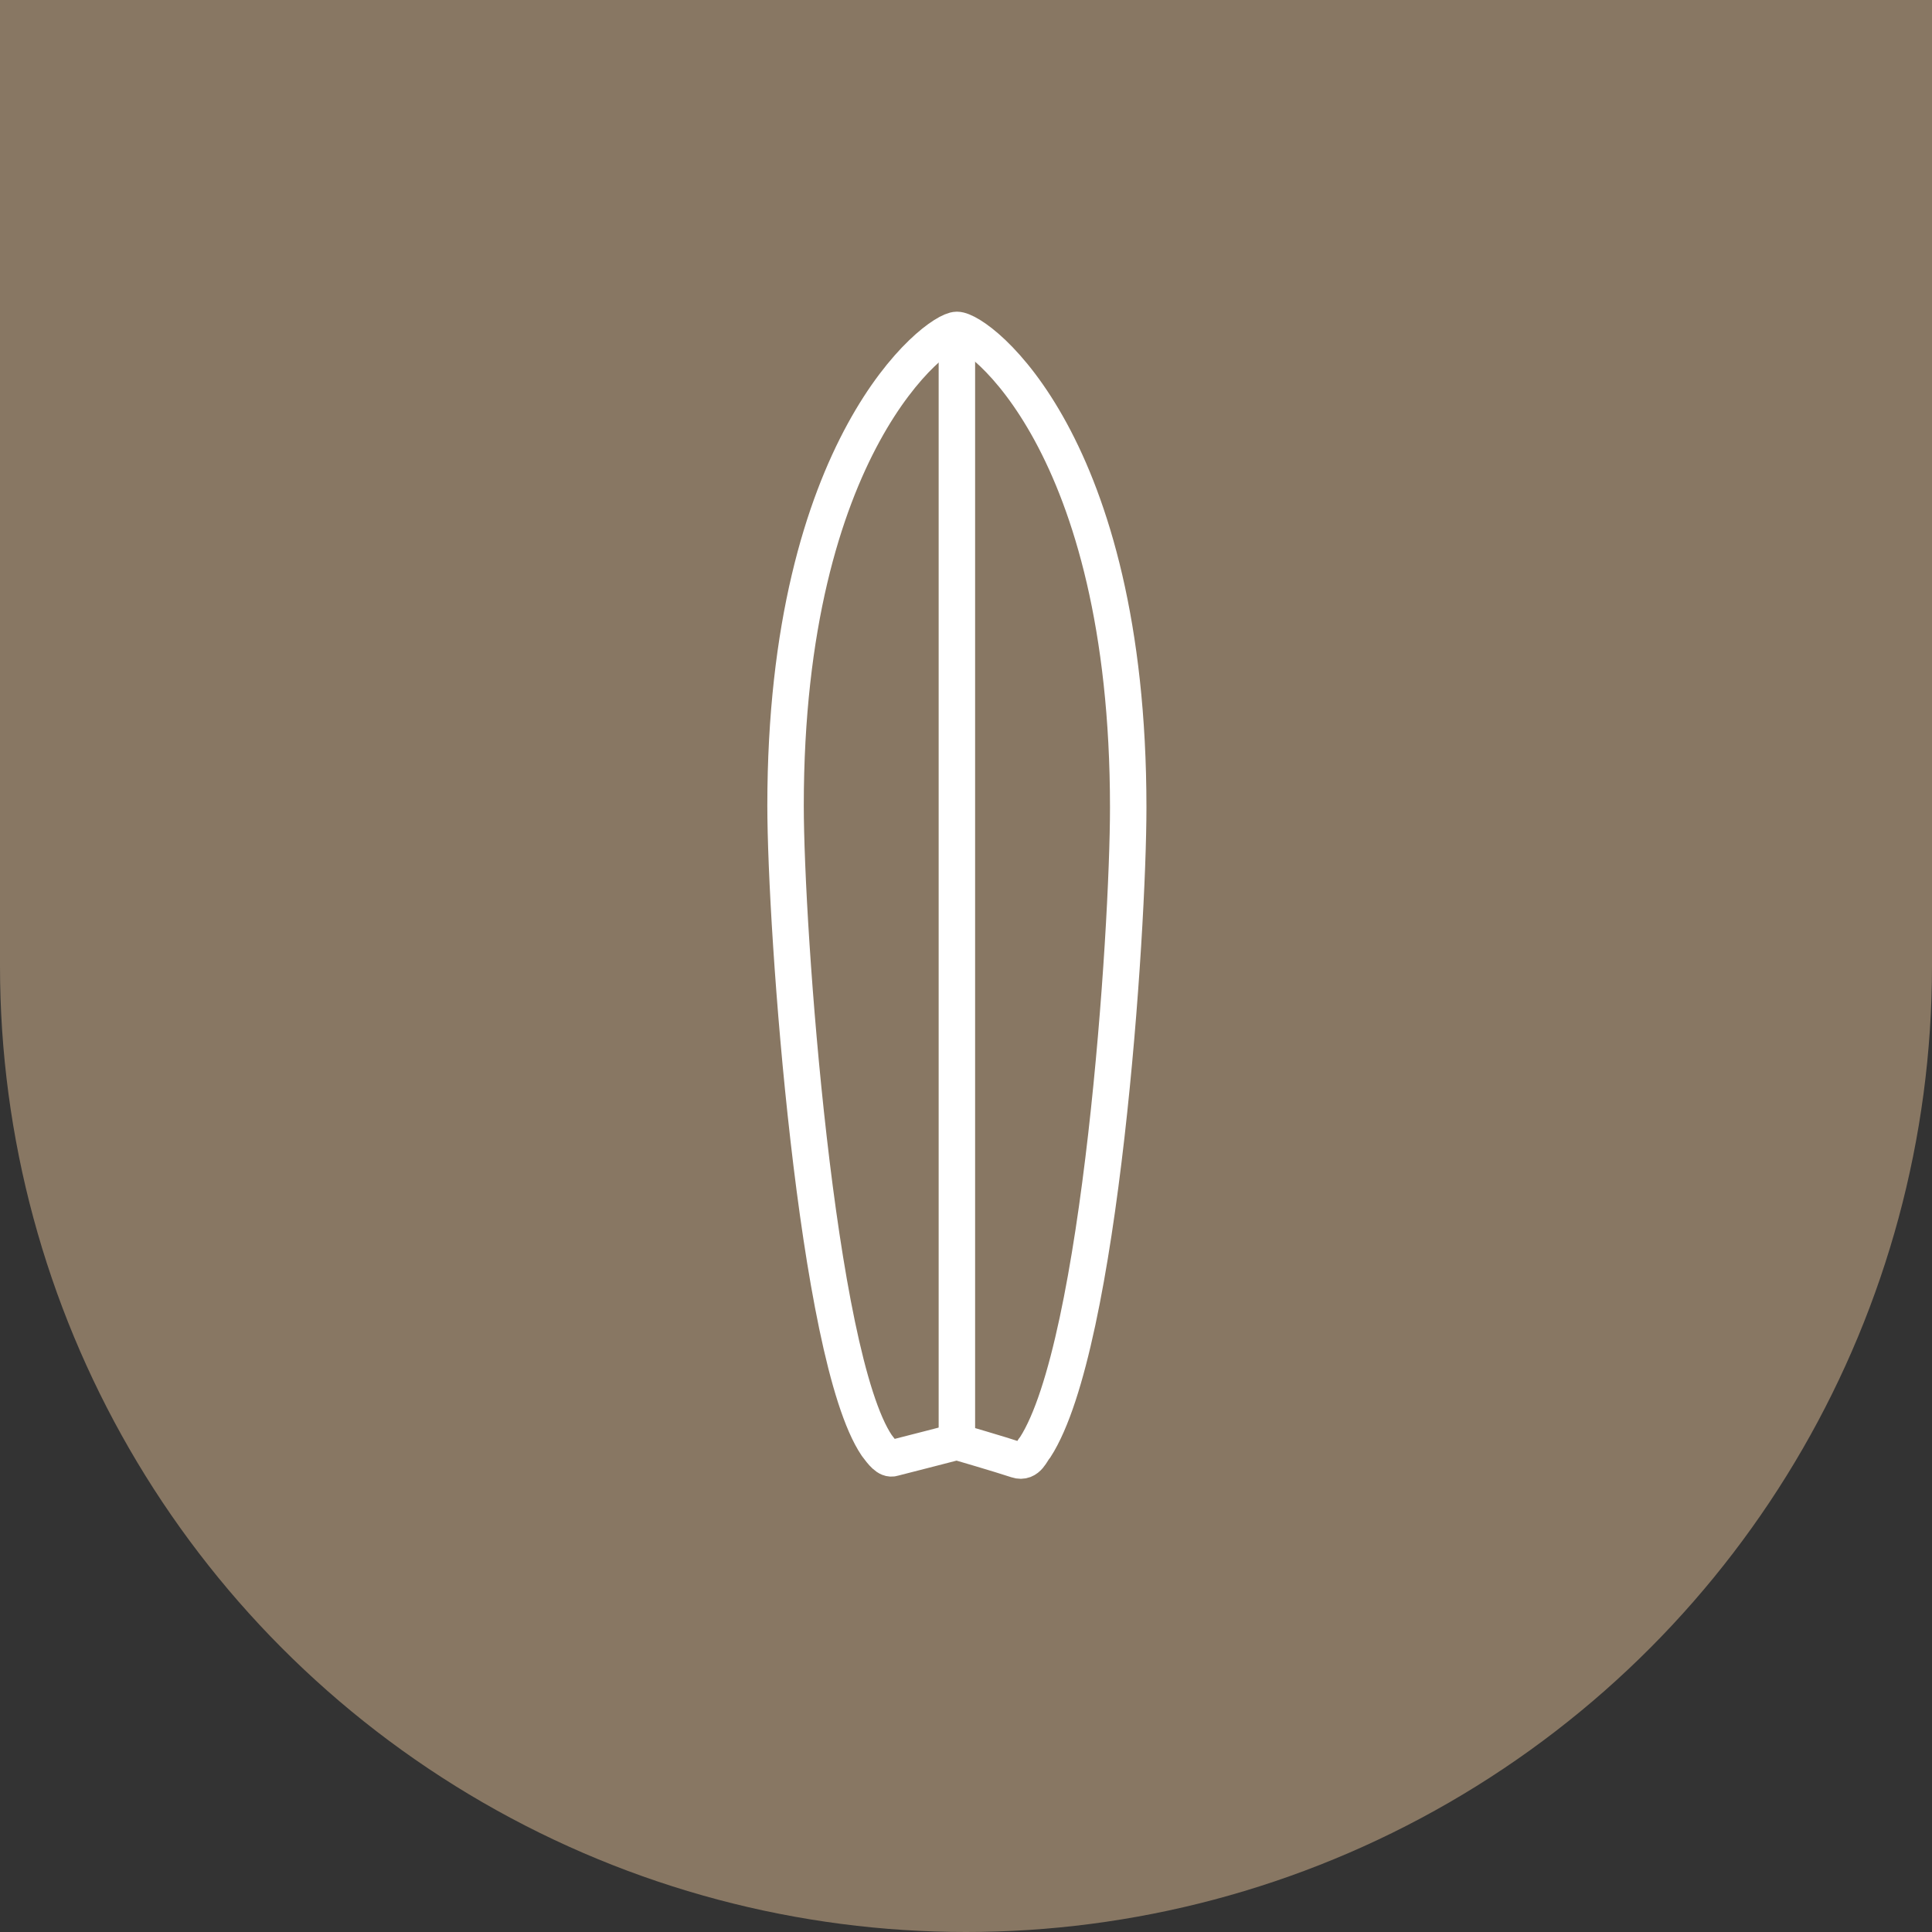
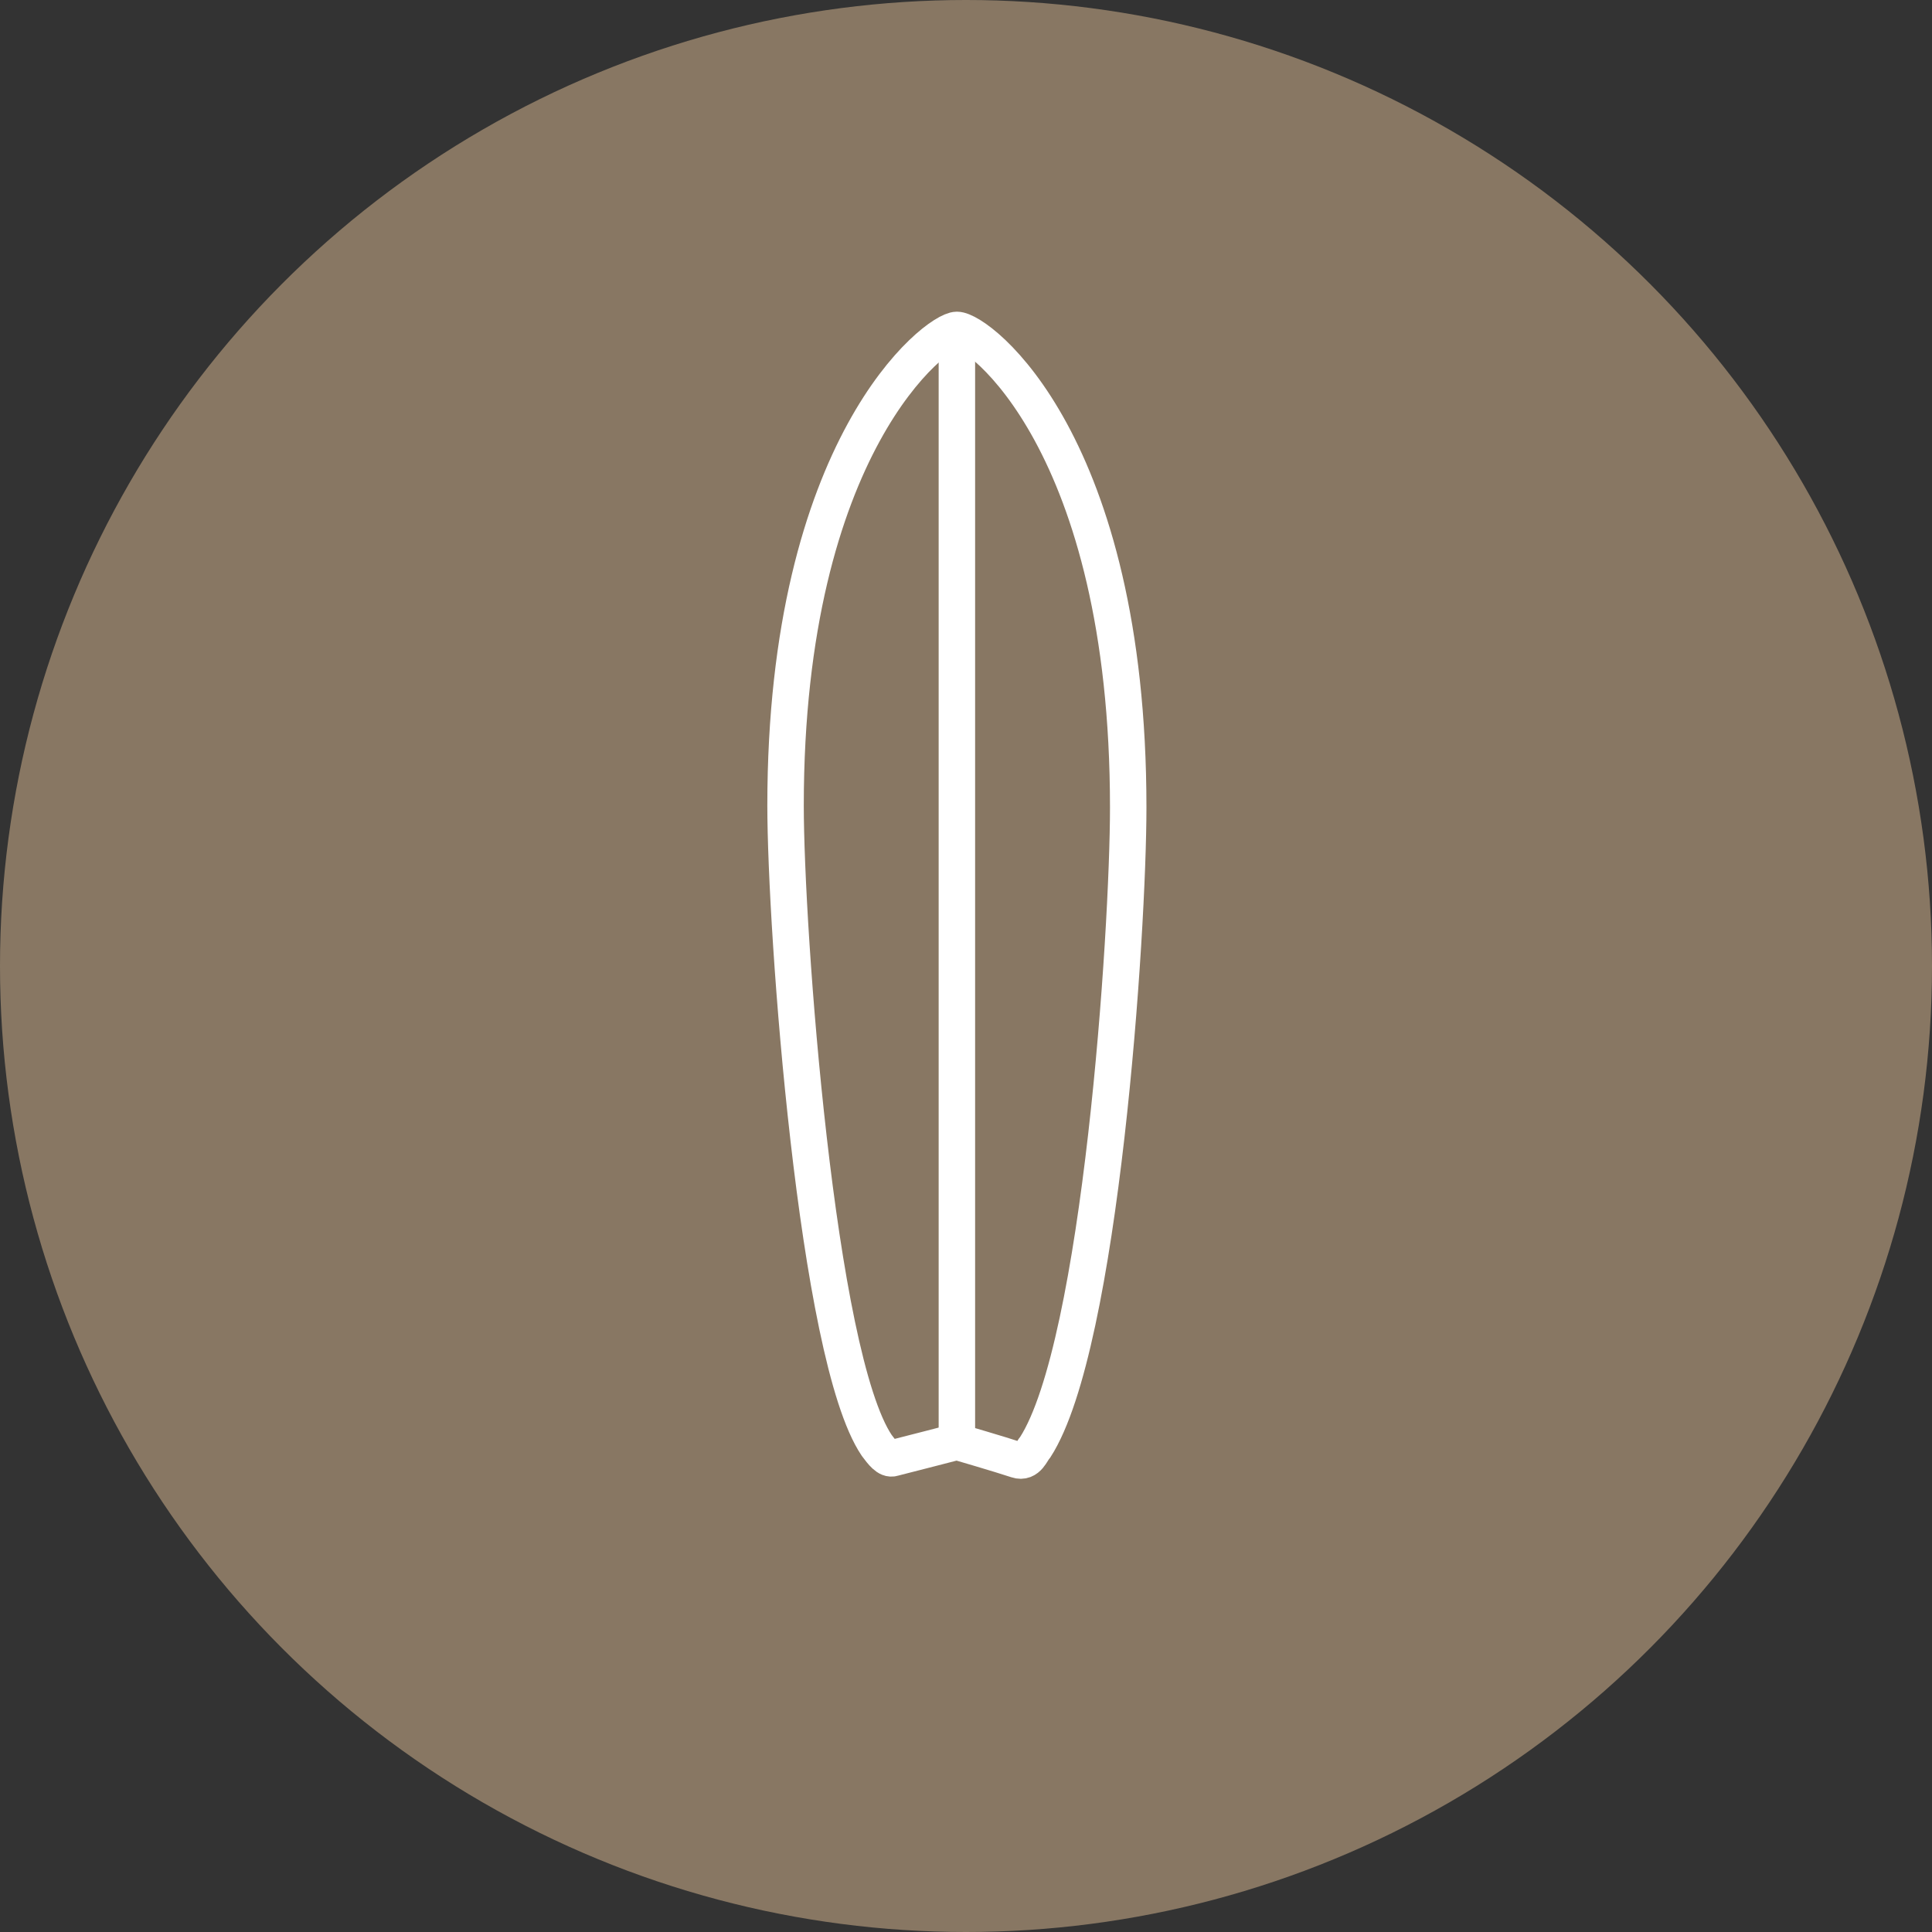
<svg xmlns="http://www.w3.org/2000/svg" id="Calque_1" x="0px" y="0px" viewBox="0 0 106 106" style="enable-background:new 0 0 106 106;" xml:space="preserve">
  <rect x="0" y="0" width="106" height="106" fill="#333333" stroke="none" />
  <style type="text/css">	.st0{fill:#887763;}	.st1{fill:none;stroke:#FFFFFF;stroke-width:2;stroke-miterlimit:10;}</style>
  <g>
    <g>
      <circle class="st0" cx="53" cy="53" r="53" />
-       <rect transform="matrix(-1 -1.224647e-16 1.224647e-16 -1 106 53)" class="st0" width="106" height="53" />
    </g>
    <g>
      <g>
        <path class="st1" d="M52.5,18.1c-1.1,0-9.4,6.3-9.4,26.1c0,6.8,1.7,30.2,5,35.1c0.3,0.4,0.6,0.8,0.9,0.7c0.8-0.2,3.5-0.9,3.5-0.9    s2.4,0.7,3.3,1c0.6,0.2,0.8-0.5,1-0.7c3.6-5.6,5.1-28.3,5.1-35.1C61.9,24.3,53.7,18.1,52.5,18.1z" />
      </g>
      <line class="st1" x1="52.5" y1="79.1" x2="52.5" y2="18.1" />
    </g>
  </g>
</svg>